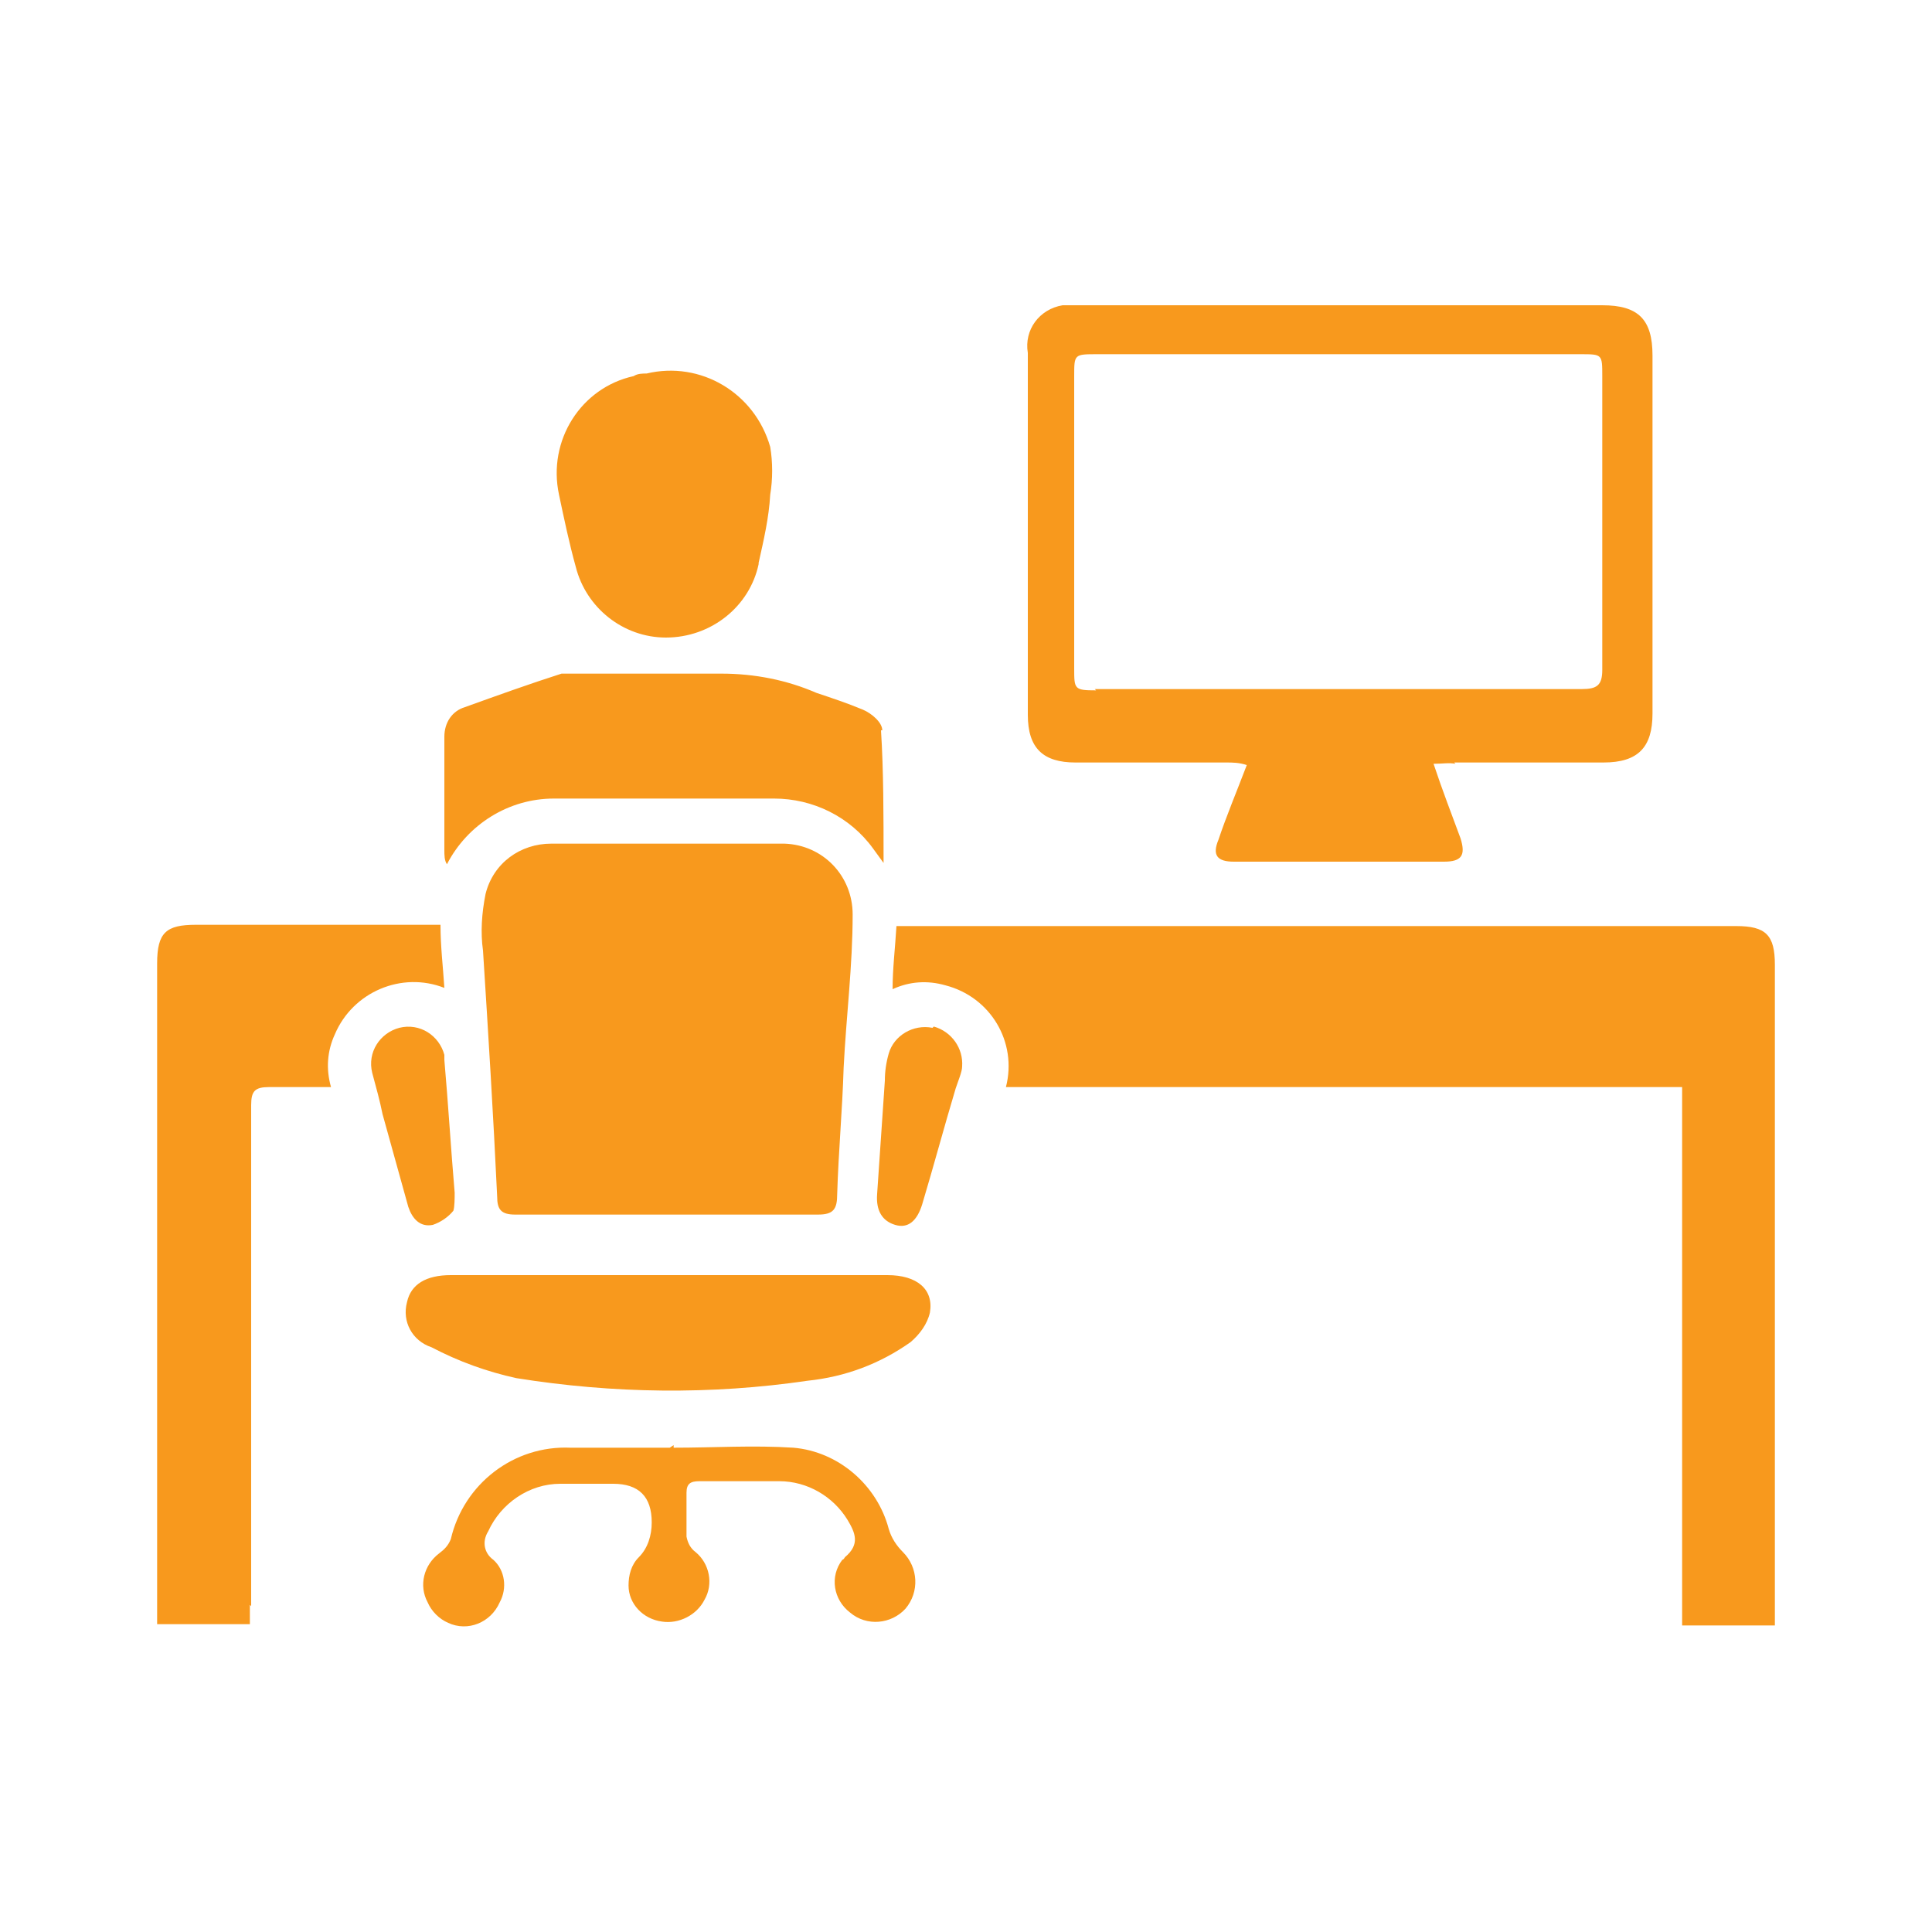
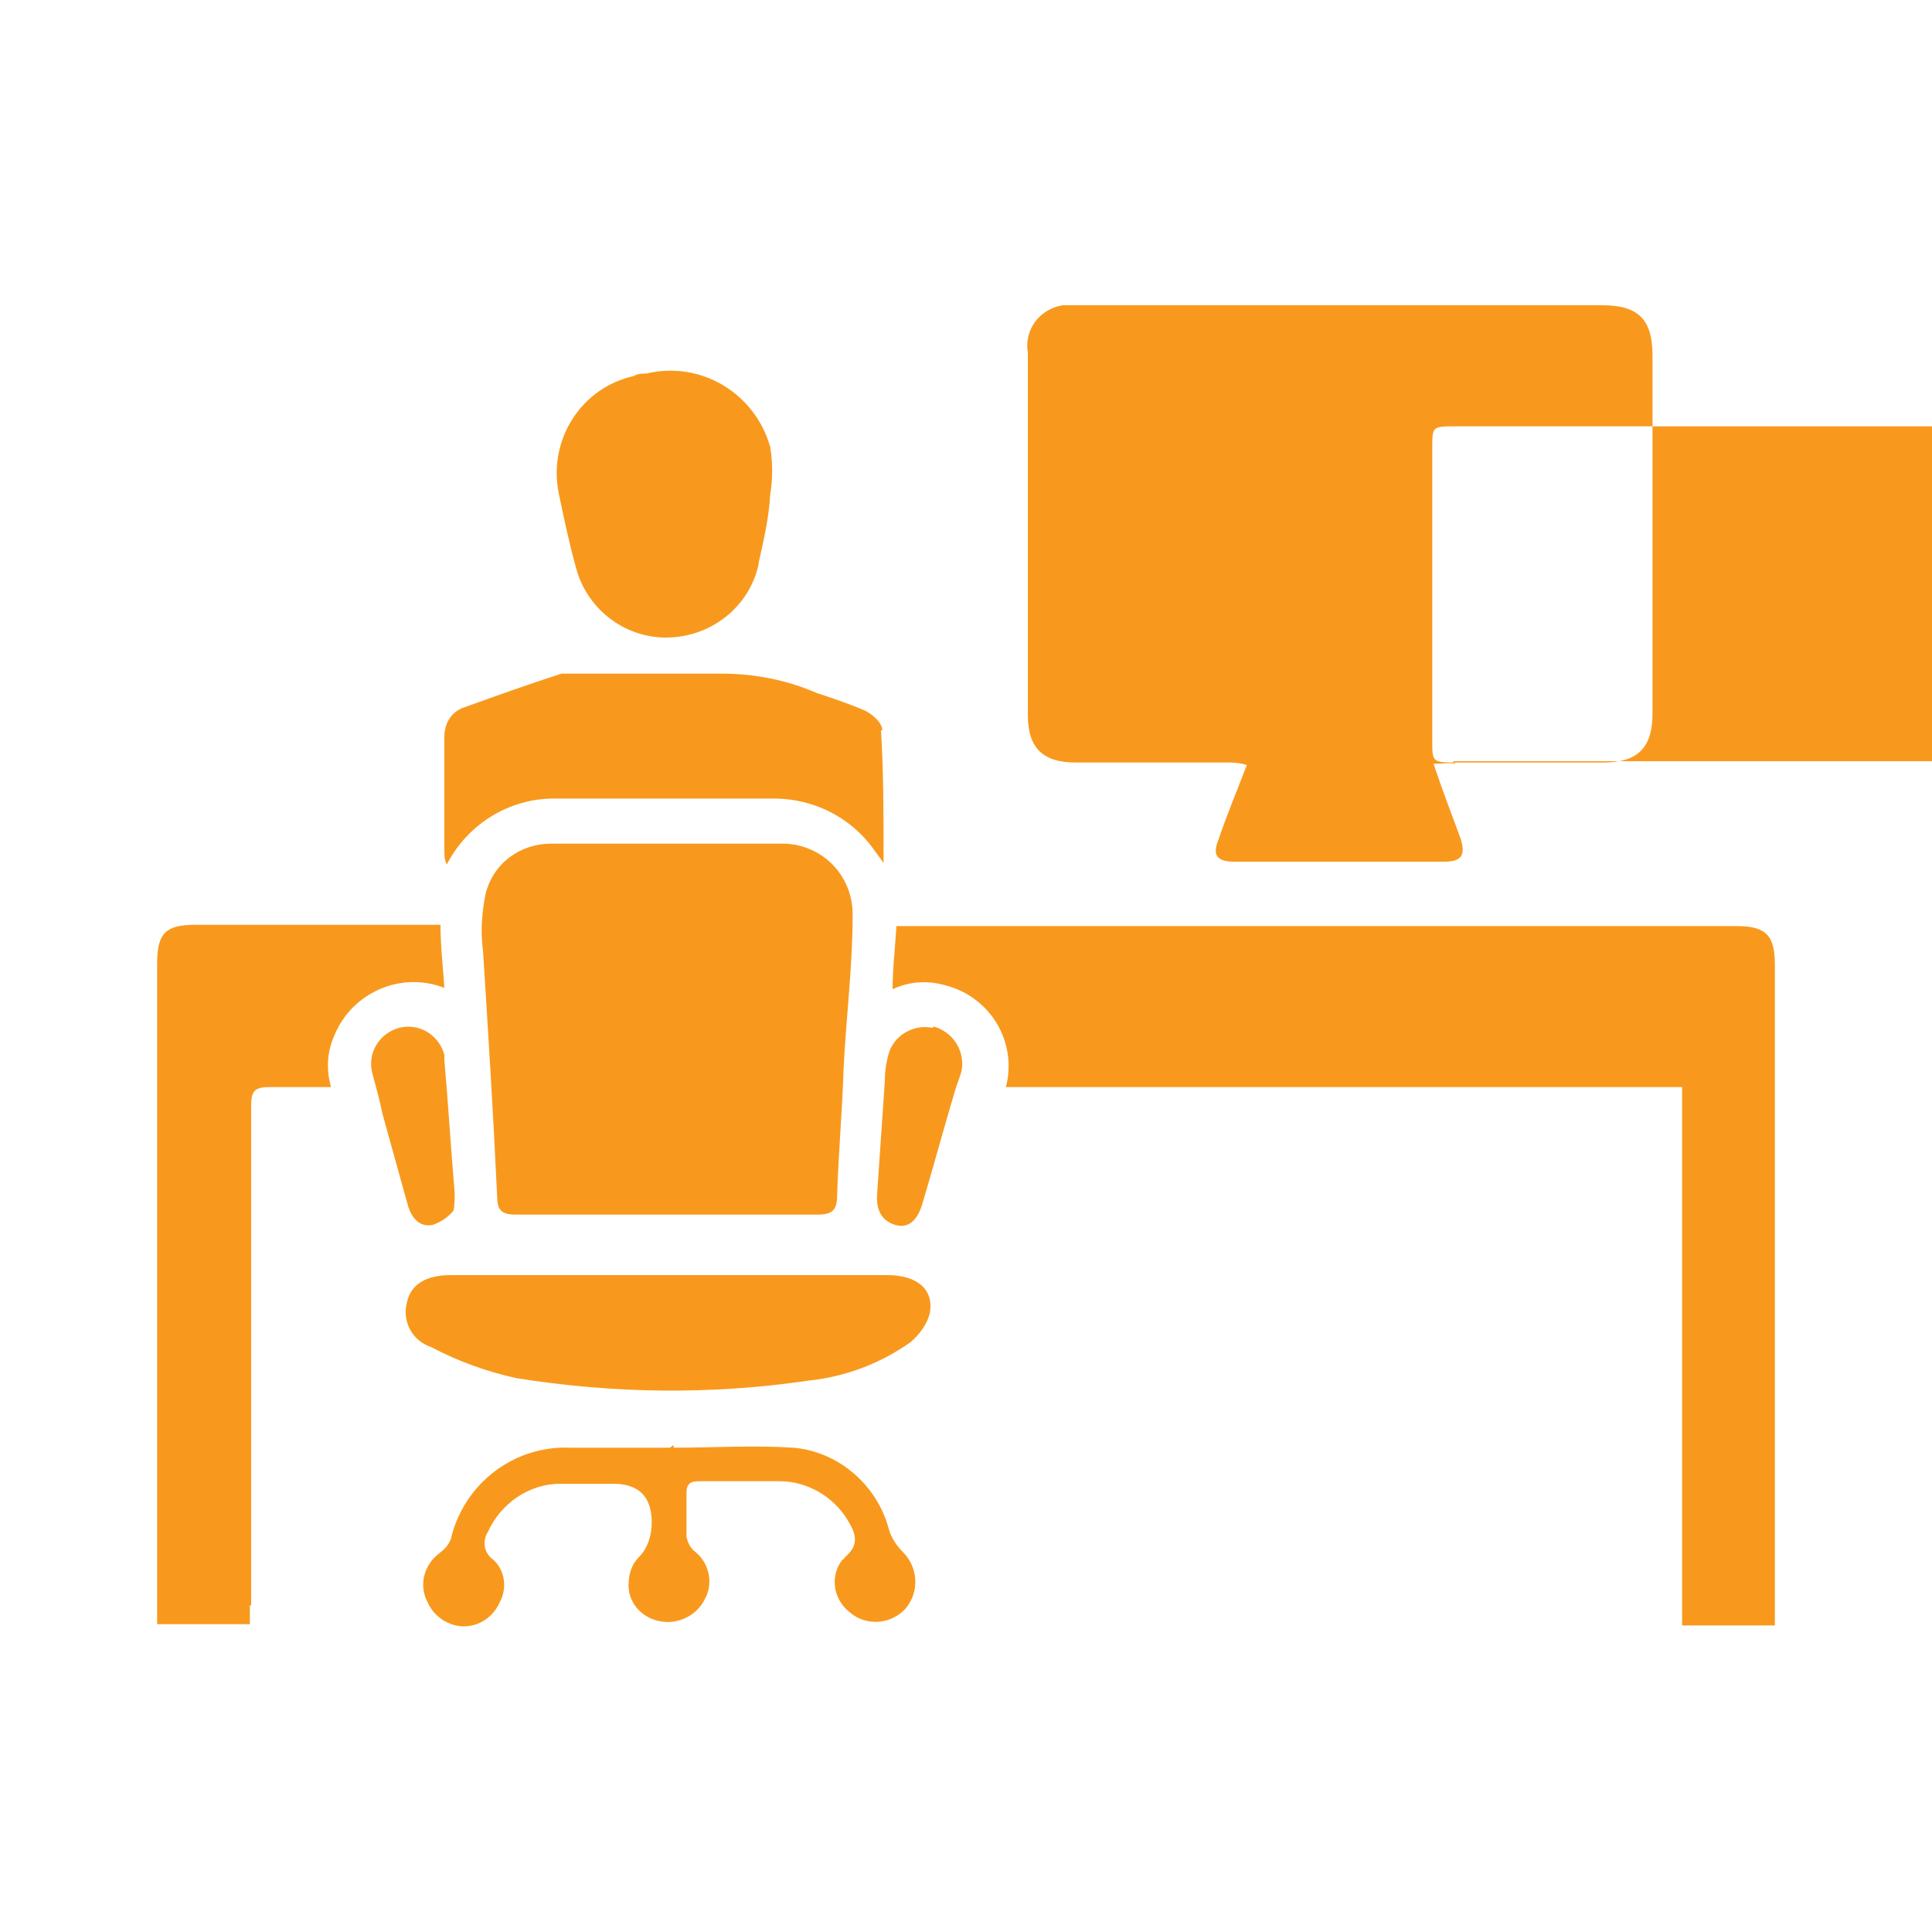
<svg xmlns="http://www.w3.org/2000/svg" id="Layer_1" data-name="Layer 1" version="1.1" viewBox="0 0 150 150">
  <defs>
    <style>
      .cls-1 {
        fill: #f8991d;
        fill-rule: evenodd;
        stroke-width: 0px;
      }
    </style>
  </defs>
-   <path class="cls-1" d="M137.8,126.2h-7.2v-41.8h-52.5c.9-3.5-1.2-7-4.7-7.9-1.4-.4-2.8-.3-4.1.3,0-1.6.2-3.2.3-4.9h65.2c2.3,0,3,.7,3,3v51.4ZM112.9,59.2h11.6c2.7,0,3.8-1.2,3.8-3.8v-27.8c0-2.8-1.1-3.9-3.9-3.9h-40.9c-.3,0-.6,0-1,0-1.8.3-3,1.9-2.7,3.7v28.1c0,2.6,1.2,3.7,3.7,3.7h11.7c.5,0,1,0,1.6.2-.8,2.1-1.6,4-2.2,5.8-.5,1.2-.1,1.7,1.2,1.7h16.3c1.4,0,1.7-.5,1.3-1.8-.7-1.9-1.4-3.7-2.1-5.8.7,0,1.2-.1,1.7,0ZM85.1,53.6c-1.7,0-1.7-.1-1.7-1.7v-22.7c0-1.7,0-1.7,1.8-1.7h37.5c1.7,0,1.7,0,1.7,1.7v22.8c0,1.2-.4,1.5-1.6,1.5h-37.8ZM63.5,94.3c1.2,0,1.5-.4,1.5-1.6.1-3.3.4-6.5.5-9.8.2-4,.7-7.9.7-11.9,0-3-2.3-5.4-5.3-5.5h-18.1c-2.4,0-4.5,1.5-5.1,3.9-.3,1.5-.4,3-.2,4.4.4,6.3.8,12.7,1.1,19.1,0,1,.3,1.4,1.4,1.4h11.7c3.9,0,7.8,0,11.7,0ZM19.5,124.7v-38.9c0-1.1.3-1.4,1.4-1.4h4.8c-.4-1.4-.3-2.8.3-4.1,1.4-3.3,5.2-4.9,8.5-3.6-.1-1.6-.3-3.2-.3-4.9H15.2c-2.3,0-3,.6-3,3v51.3h7.2v-1.5ZM68.5,56.7c0-.6-.8-1.3-1.5-1.6-1.2-.5-2.4-.9-3.6-1.3-2.3-1-4.8-1.5-7.4-1.5h-11c-.4,0-.9,0-1.4,0-2.5.8-5,1.7-7.5,2.6-1,.3-1.6,1.2-1.6,2.3v8.8c0,.4,0,.8.2,1.1,1.6-3.1,4.8-5.1,8.3-5.1h17.1c3,0,5.9,1.4,7.7,3.9l.8,1.1c0-3.7,0-7.2-.2-10.3ZM35,99c-1.9,0-3.1.7-3.4,2.1-.4,1.5.4,3,1.9,3.5,2.1,1.1,4.3,1.9,6.6,2.4,7.5,1.2,15.1,1.3,22.6.2,2.9-.3,5.6-1.3,8-3,.7-.6,1.3-1.4,1.5-2.3.3-1.8-1-2.9-3.3-2.9h-33.8ZM58.9,43.7c.4-1.8.8-3.5.9-5.3.2-1.2.2-2.5,0-3.7-1.2-4.2-5.4-6.7-9.6-5.7-.3,0-.7,0-1,.2-4.1.9-6.7,5-5.8,9.2.4,1.9.8,3.8,1.3,5.6.8,3.2,3.7,5.5,7,5.5,3.5,0,6.5-2.4,7.2-5.7ZM52,112.4h-7.7c-4.4-.2-8.3,2.8-9.3,7.1-.2.5-.5.8-.9,1.1-1.2.9-1.6,2.5-.9,3.8.3.7.9,1.3,1.6,1.6,1.5.7,3.3,0,4-1.6.6-1.1.4-2.5-.5-3.3-.7-.5-.9-1.4-.4-2.2,1-2.2,3.2-3.7,5.6-3.7h4.1q3,0,3,3c0,1-.3,2-1,2.7-.6.6-.8,1.4-.8,2.2,0,1.4,1.1,2.6,2.6,2.8,1.3.2,2.7-.5,3.3-1.7.7-1.2.4-2.8-.7-3.7-.4-.3-.6-.7-.7-1.2v-3.4c0-.7.3-.9,1-.9h6.2c2.2,0,4.2,1.2,5.3,3,.6,1,1,1.9-.2,2.9,0,0-.1.2-.2.2-1,1.3-.7,3.1.6,4.1,1.3,1.1,3.2.9,4.3-.3,1.1-1.3,1-3.2-.2-4.4-.5-.5-.9-1.1-1.1-1.8-.9-3.4-3.9-6-7.4-6.3-3.1-.2-6.2,0-9.3,0v-.2ZM34.5,82.3c0-.1,0-.3,0-.4-.4-1.5-1.9-2.5-3.5-2.1-1.5.4-2.5,1.9-2.1,3.5.3,1.1.6,2.2.8,3.2l2,7.2c.3.9.9,1.6,1.9,1.4.6-.2,1.2-.6,1.6-1.1.1-.3.1-1,.1-1.4-.3-3.5-.5-6.9-.8-10.3ZM72.4,79.8c-1.5-.3-3,.6-3.4,2-.2.7-.3,1.4-.3,2.1-.2,2.9-.4,5.9-.6,8.8-.1,1.3.4,2.1,1.4,2.4s1.7-.3,2.1-1.6c.9-3,1.7-6,2.6-9,.2-.6.5-1.3.5-1.7.1-1.4-.8-2.7-2.2-3.1Z" />
+   <path class="cls-1" d="M137.8,126.2h-7.2v-41.8h-52.5c.9-3.5-1.2-7-4.7-7.9-1.4-.4-2.8-.3-4.1.3,0-1.6.2-3.2.3-4.9h65.2c2.3,0,3,.7,3,3v51.4ZM112.9,59.2h11.6c2.7,0,3.8-1.2,3.8-3.8v-27.8c0-2.8-1.1-3.9-3.9-3.9h-40.9c-.3,0-.6,0-1,0-1.8.3-3,1.9-2.7,3.7v28.1c0,2.6,1.2,3.7,3.7,3.7h11.7c.5,0,1,0,1.6.2-.8,2.1-1.6,4-2.2,5.8-.5,1.2-.1,1.7,1.2,1.7h16.3c1.4,0,1.7-.5,1.3-1.8-.7-1.9-1.4-3.7-2.1-5.8.7,0,1.2-.1,1.7,0Zc-1.7,0-1.7-.1-1.7-1.7v-22.7c0-1.7,0-1.7,1.8-1.7h37.5c1.7,0,1.7,0,1.7,1.7v22.8c0,1.2-.4,1.5-1.6,1.5h-37.8ZM63.5,94.3c1.2,0,1.5-.4,1.5-1.6.1-3.3.4-6.5.5-9.8.2-4,.7-7.9.7-11.9,0-3-2.3-5.4-5.3-5.5h-18.1c-2.4,0-4.5,1.5-5.1,3.9-.3,1.5-.4,3-.2,4.4.4,6.3.8,12.7,1.1,19.1,0,1,.3,1.4,1.4,1.4h11.7c3.9,0,7.8,0,11.7,0ZM19.5,124.7v-38.9c0-1.1.3-1.4,1.4-1.4h4.8c-.4-1.4-.3-2.8.3-4.1,1.4-3.3,5.2-4.9,8.5-3.6-.1-1.6-.3-3.2-.3-4.9H15.2c-2.3,0-3,.6-3,3v51.3h7.2v-1.5ZM68.5,56.7c0-.6-.8-1.3-1.5-1.6-1.2-.5-2.4-.9-3.6-1.3-2.3-1-4.8-1.5-7.4-1.5h-11c-.4,0-.9,0-1.4,0-2.5.8-5,1.7-7.5,2.6-1,.3-1.6,1.2-1.6,2.3v8.8c0,.4,0,.8.2,1.1,1.6-3.1,4.8-5.1,8.3-5.1h17.1c3,0,5.9,1.4,7.7,3.9l.8,1.1c0-3.7,0-7.2-.2-10.3ZM35,99c-1.9,0-3.1.7-3.4,2.1-.4,1.5.4,3,1.9,3.5,2.1,1.1,4.3,1.9,6.6,2.4,7.5,1.2,15.1,1.3,22.6.2,2.9-.3,5.6-1.3,8-3,.7-.6,1.3-1.4,1.5-2.3.3-1.8-1-2.9-3.3-2.9h-33.8ZM58.9,43.7c.4-1.8.8-3.5.9-5.3.2-1.2.2-2.5,0-3.7-1.2-4.2-5.4-6.7-9.6-5.7-.3,0-.7,0-1,.2-4.1.9-6.7,5-5.8,9.2.4,1.9.8,3.8,1.3,5.6.8,3.2,3.7,5.5,7,5.5,3.5,0,6.5-2.4,7.2-5.7ZM52,112.4h-7.7c-4.4-.2-8.3,2.8-9.3,7.1-.2.5-.5.8-.9,1.1-1.2.9-1.6,2.5-.9,3.8.3.7.9,1.3,1.6,1.6,1.5.7,3.3,0,4-1.6.6-1.1.4-2.5-.5-3.3-.7-.5-.9-1.4-.4-2.2,1-2.2,3.2-3.7,5.6-3.7h4.1q3,0,3,3c0,1-.3,2-1,2.7-.6.6-.8,1.4-.8,2.2,0,1.4,1.1,2.6,2.6,2.8,1.3.2,2.7-.5,3.3-1.7.7-1.2.4-2.8-.7-3.7-.4-.3-.6-.7-.7-1.2v-3.4c0-.7.3-.9,1-.9h6.2c2.2,0,4.2,1.2,5.3,3,.6,1,1,1.9-.2,2.9,0,0-.1.2-.2.2-1,1.3-.7,3.1.6,4.1,1.3,1.1,3.2.9,4.3-.3,1.1-1.3,1-3.2-.2-4.4-.5-.5-.9-1.1-1.1-1.8-.9-3.4-3.9-6-7.4-6.3-3.1-.2-6.2,0-9.3,0v-.2ZM34.5,82.3c0-.1,0-.3,0-.4-.4-1.5-1.9-2.5-3.5-2.1-1.5.4-2.5,1.9-2.1,3.5.3,1.1.6,2.2.8,3.2l2,7.2c.3.9.9,1.6,1.9,1.4.6-.2,1.2-.6,1.6-1.1.1-.3.1-1,.1-1.4-.3-3.5-.5-6.9-.8-10.3ZM72.4,79.8c-1.5-.3-3,.6-3.4,2-.2.7-.3,1.4-.3,2.1-.2,2.9-.4,5.9-.6,8.8-.1,1.3.4,2.1,1.4,2.4s1.7-.3,2.1-1.6c.9-3,1.7-6,2.6-9,.2-.6.5-1.3.5-1.7.1-1.4-.8-2.7-2.2-3.1Z" />
</svg>